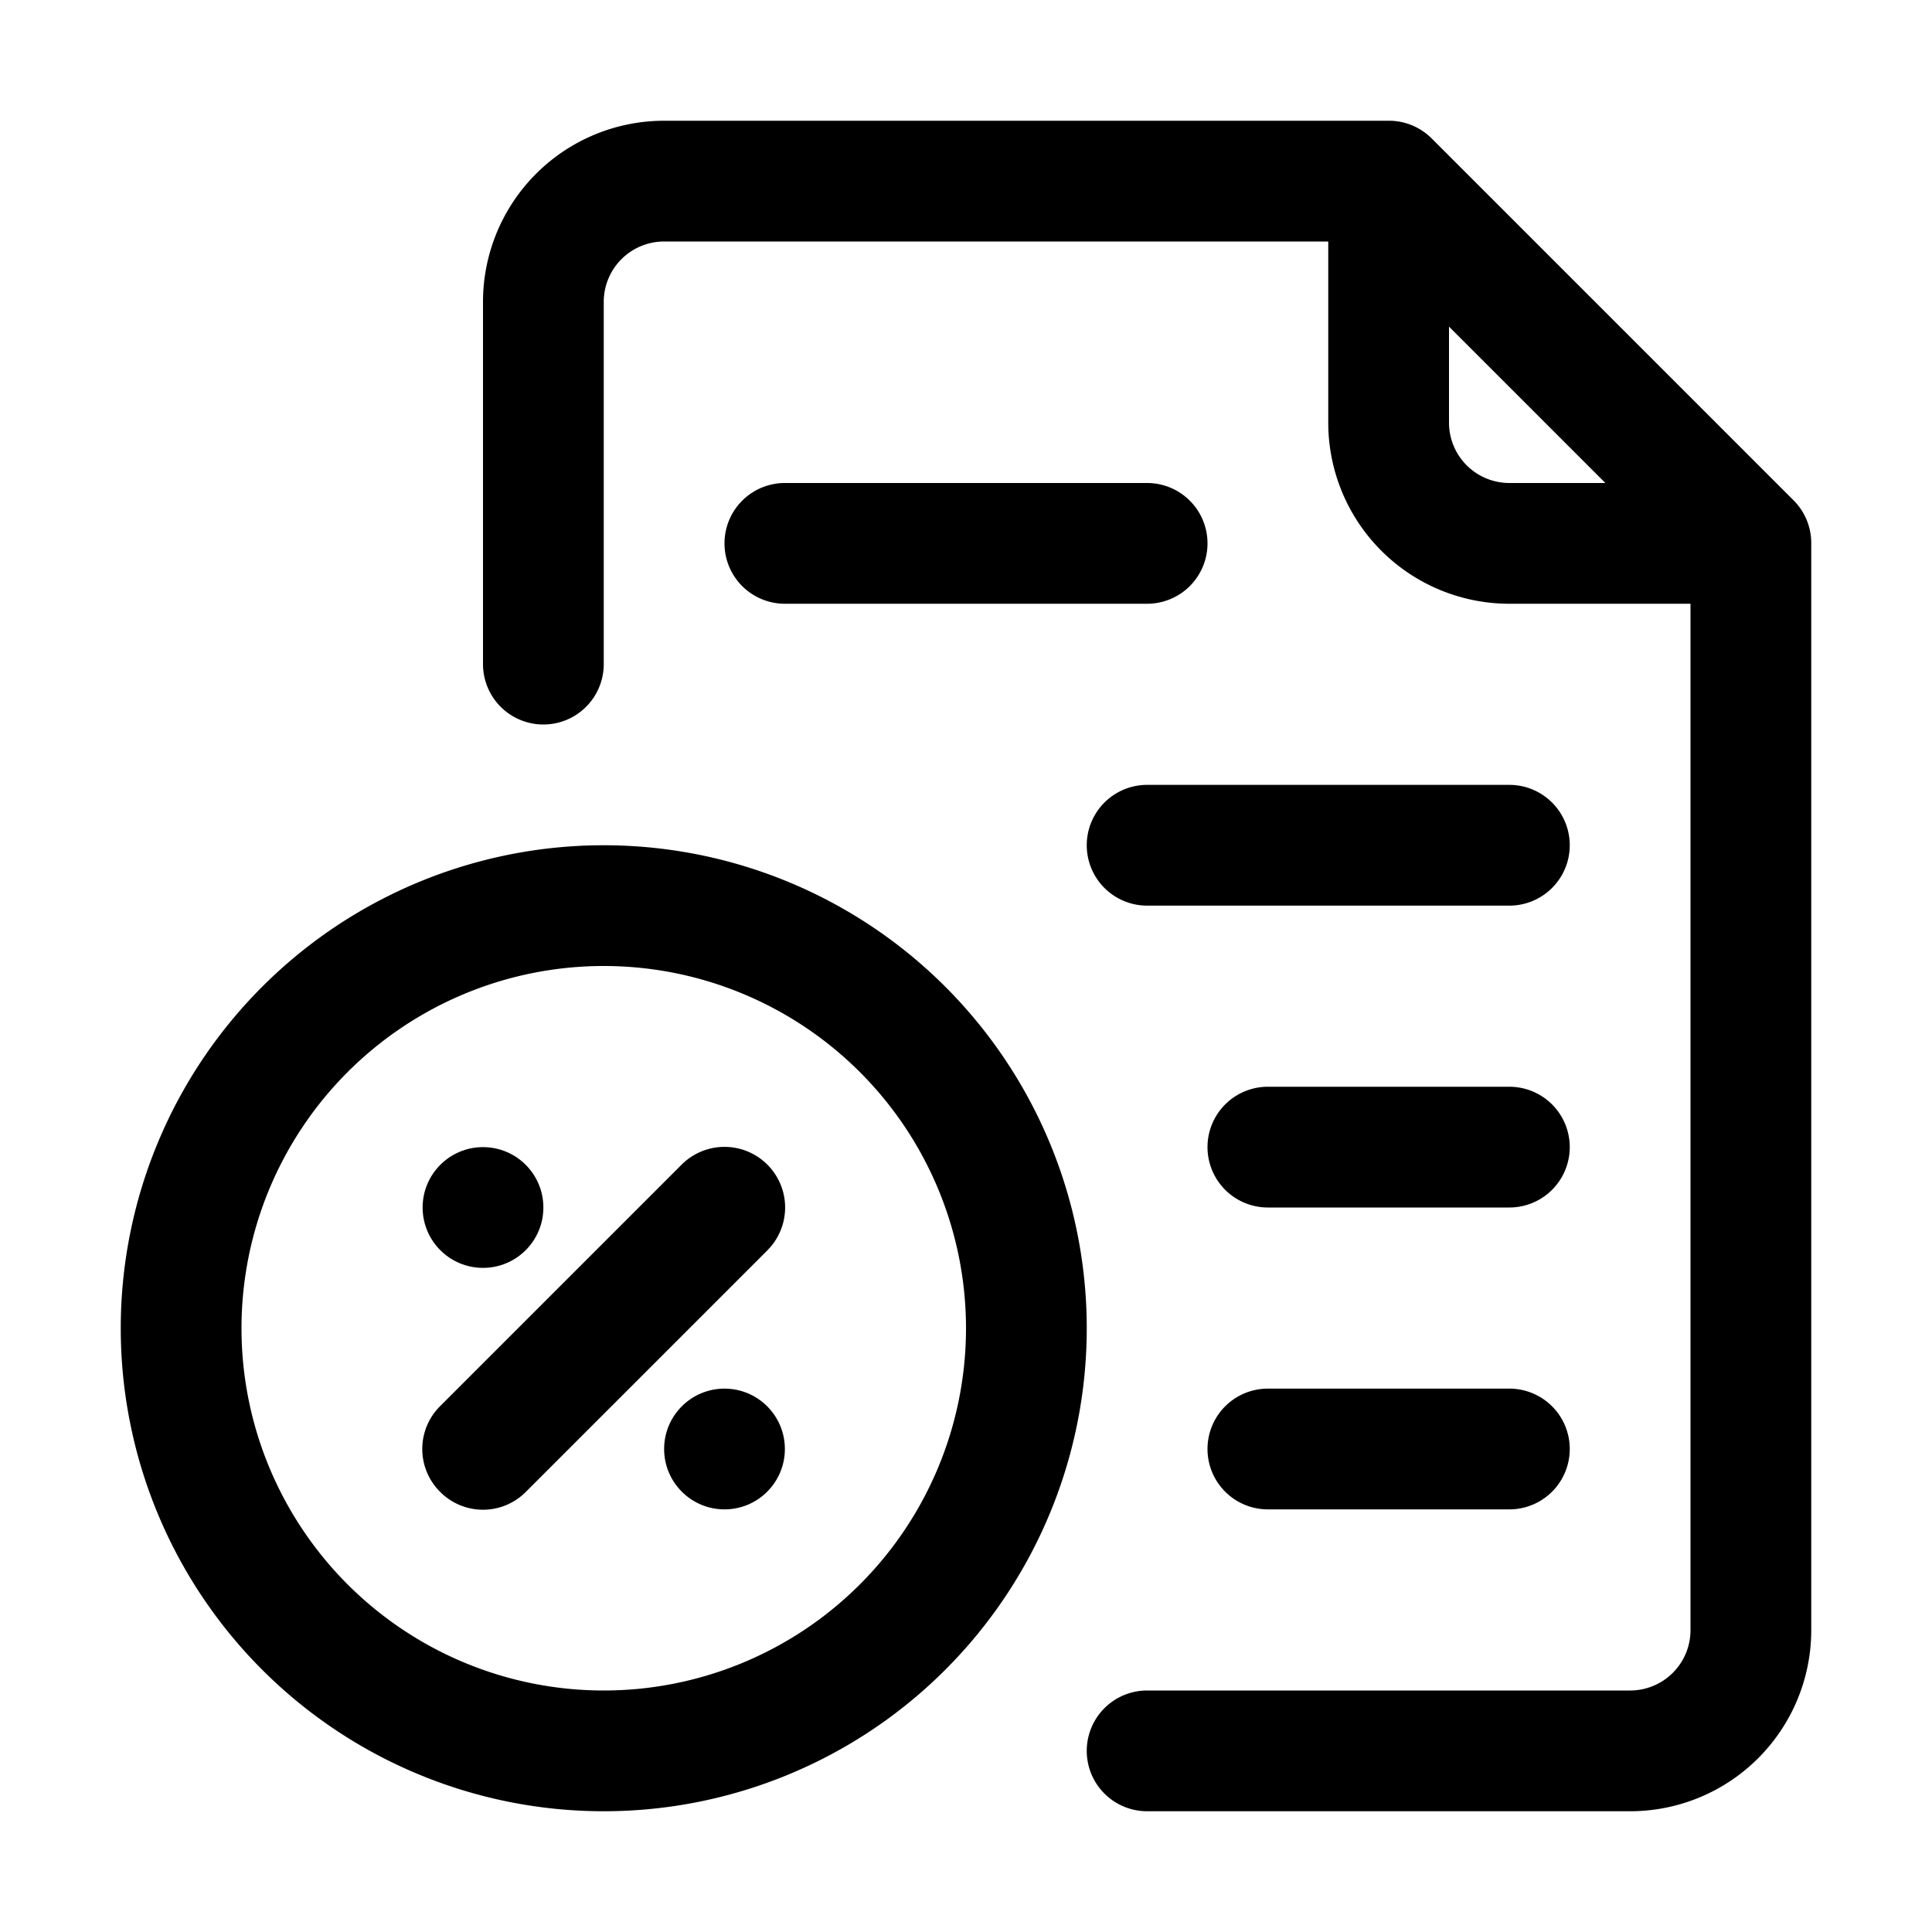
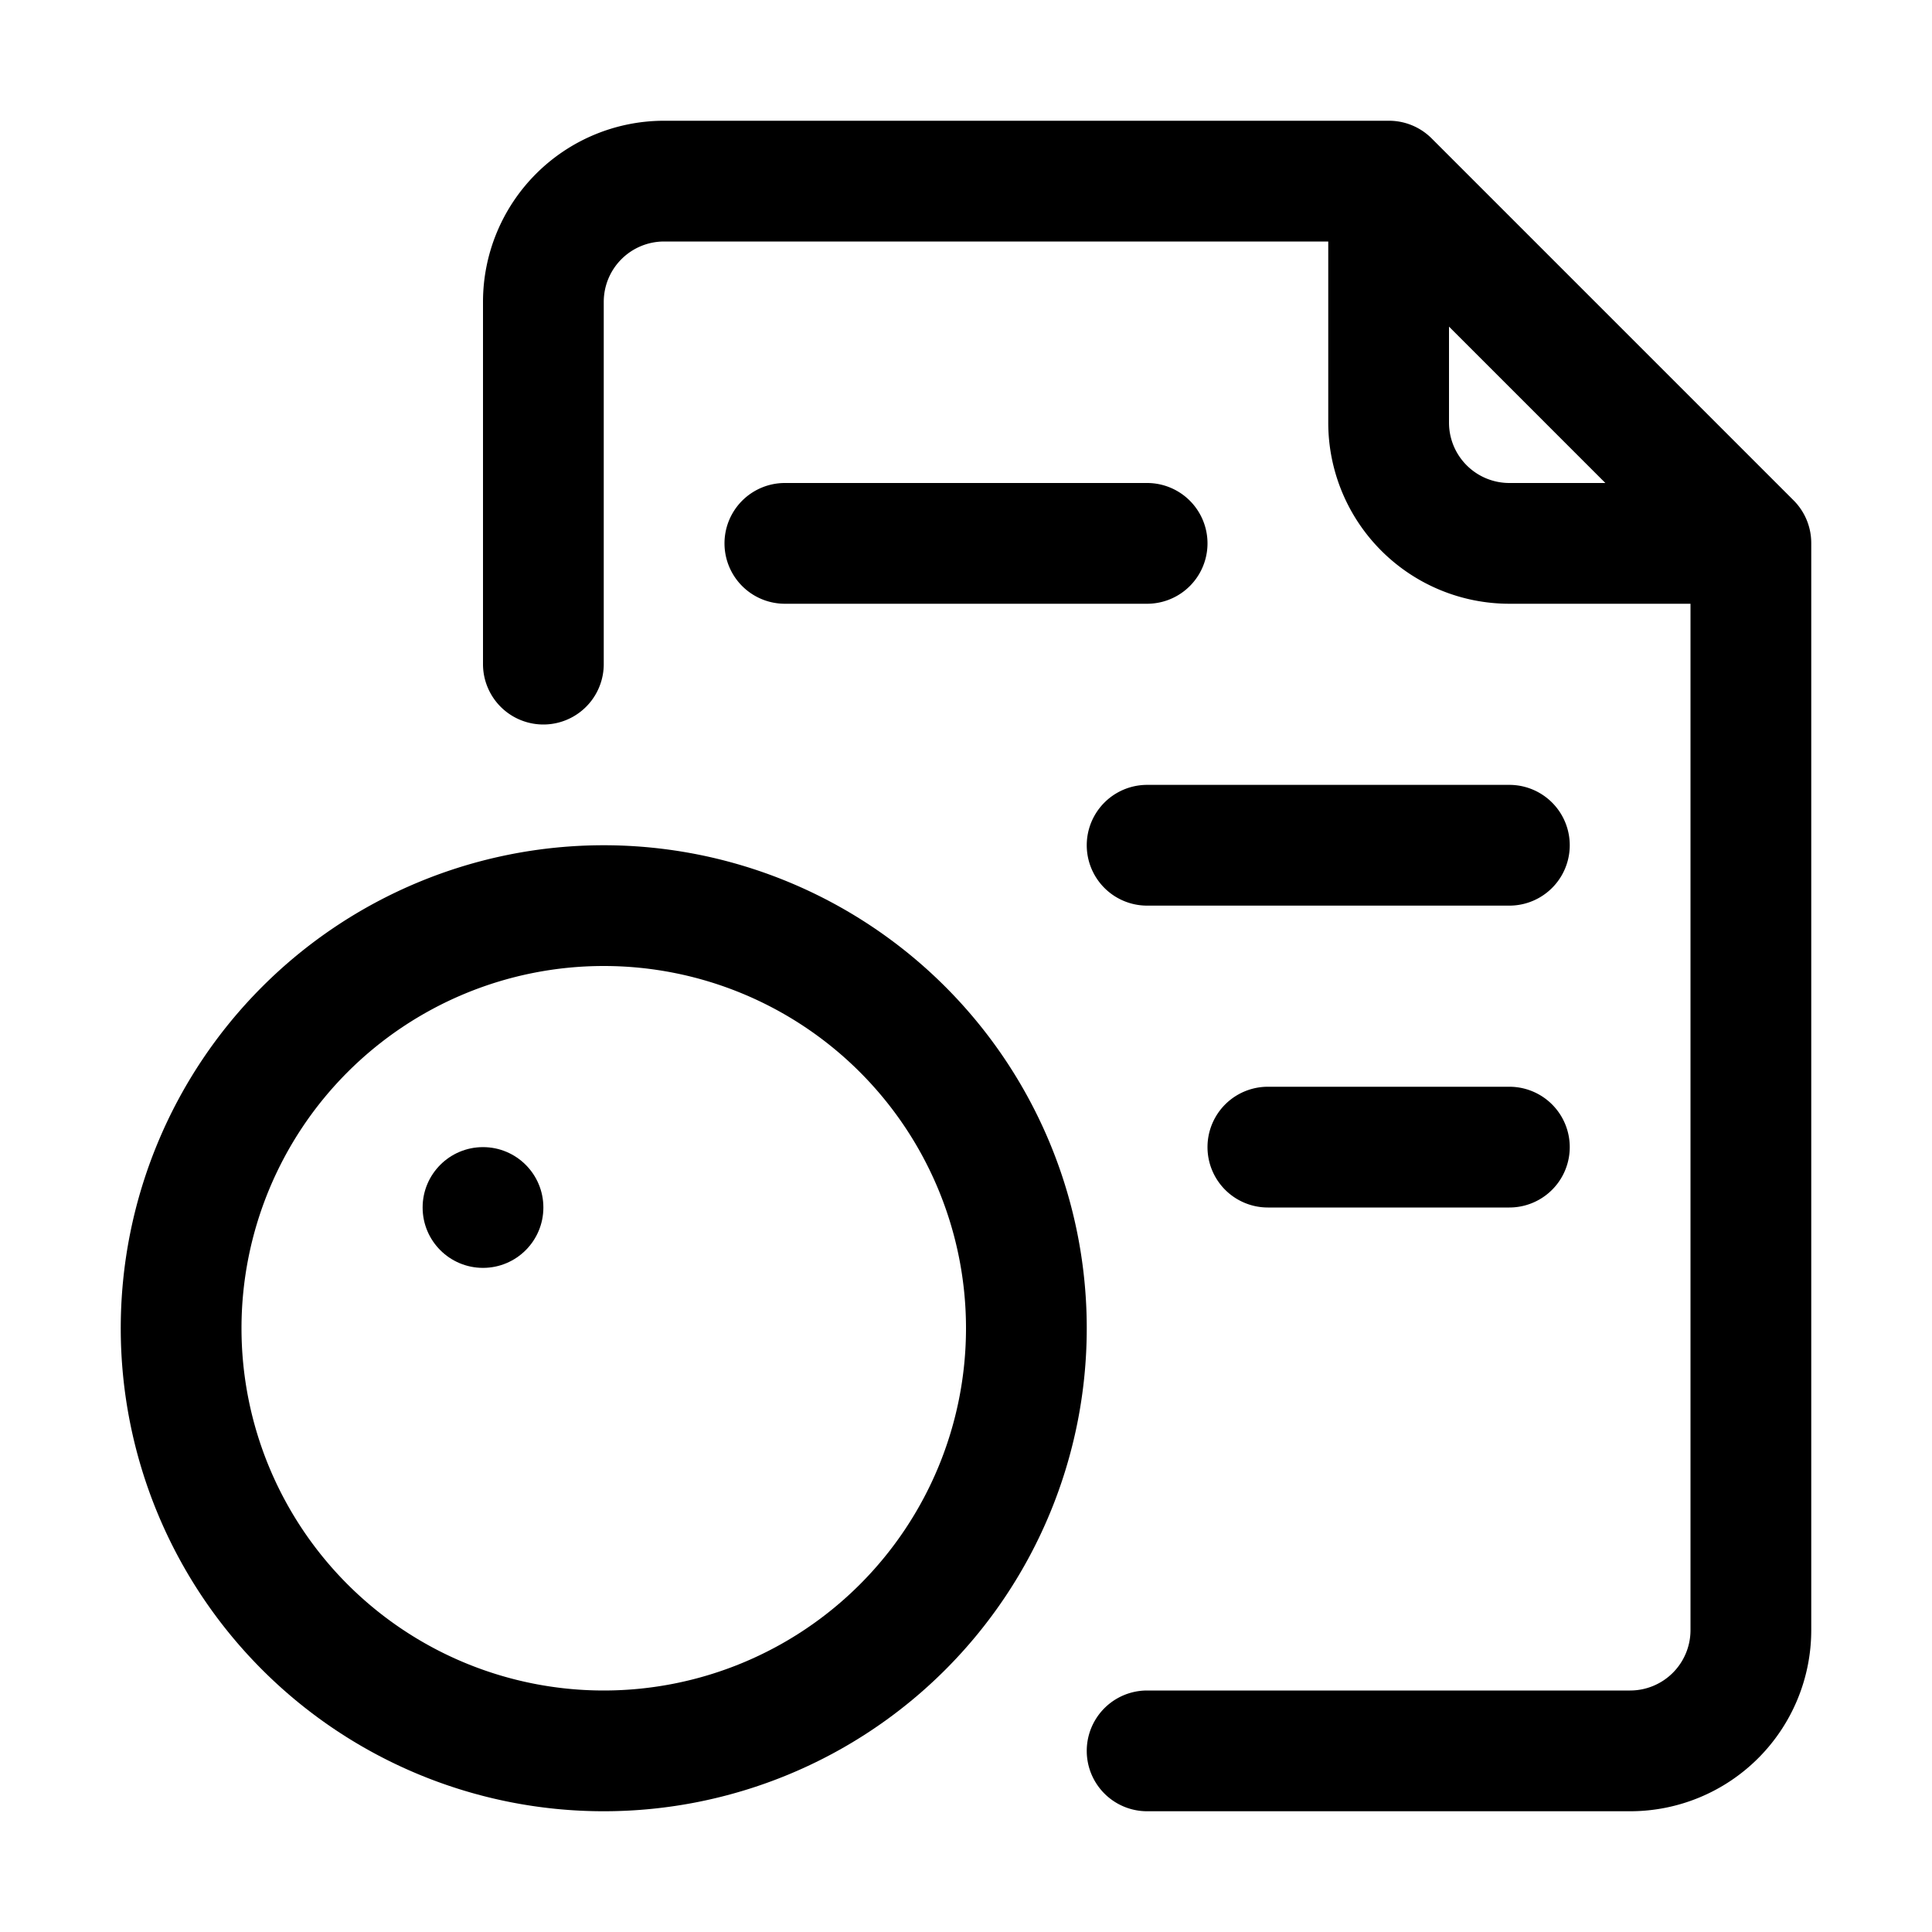
<svg xmlns="http://www.w3.org/2000/svg" height="512" viewBox="0 0 32 32" width="512">
  <g id="_29-Tax" data-name="29-Tax">
    <path d="m29.71 8.29-6-6a1 1 0 0 0 -.71-.29h-12a3 3 0 0 0 -3 3v6a1 1 0 0 0 2 0v-6a1 1 0 0 1 1-1h11v3a3 3 0 0 0 3 3h3v17a1 1 0 0 1 -1 1h-8a1 1 0 0 0 0 2h8a3 3 0 0 0 3-3v-18a1 1 0 0 0 -.29-.71zm-5.71-1.29v-1.59l2.59 2.59h-1.59a1 1 0 0 1 -1-1z" />
    <path d="m10 14a8 8 0 1 0 8 8 8 8 0 0 0 -8-8zm0 14a6 6 0 1 1 6-6 6 6 0 0 1 -6 6z" />
-     <path d="m11.29 19.29-4 4a1 1 0 0 0 0 1.42 1 1 0 0 0 1.42 0l4-4a1 1 0 0 0 -1.42-1.42z" />
    <circle cx="8" cy="20" r="1" />
-     <circle cx="12" cy="24" r="1" />
    <path d="m19 8h-6a1 1 0 0 0 0 2h6a1 1 0 0 0 0-2z" />
    <path d="m25 13h-6a1 1 0 0 0 0 2h6a1 1 0 0 0 0-2z" />
    <path d="m25 18h-4a1 1 0 0 0 0 2h4a1 1 0 0 0 0-2z" />
-     <path d="m25 23h-4a1 1 0 0 0 0 2h4a1 1 0 0 0 0-2z" />
  </g>
</svg>